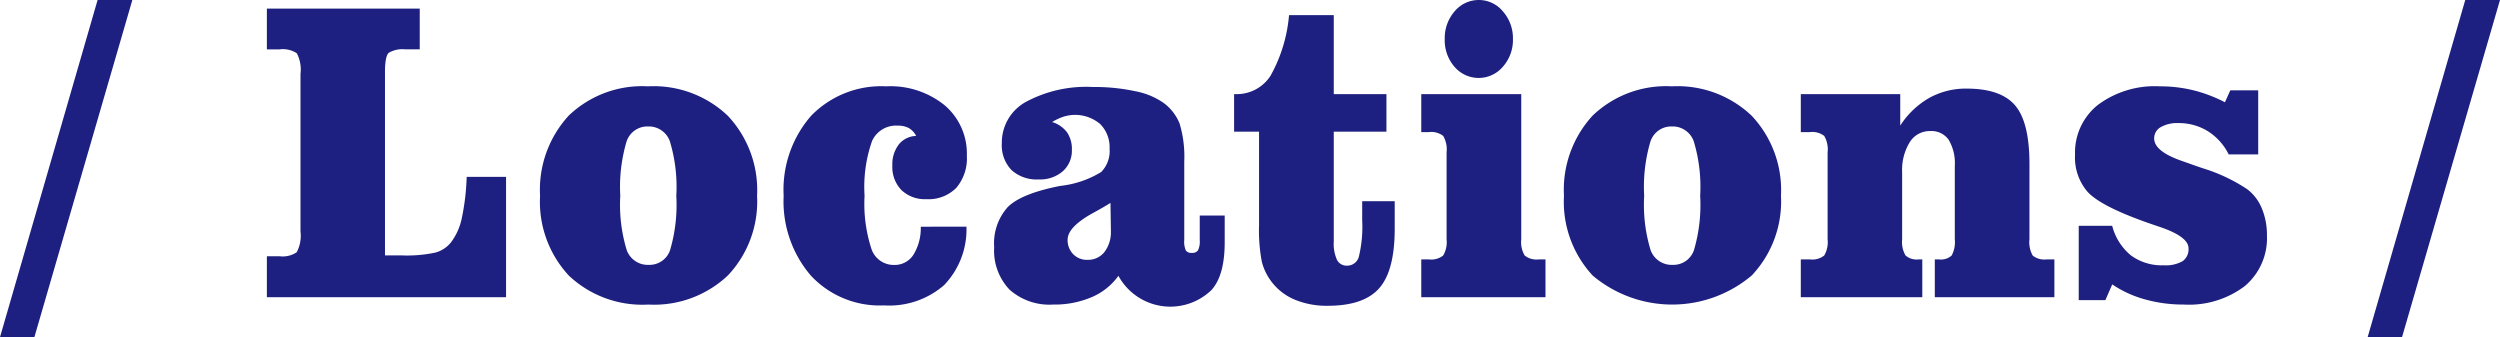
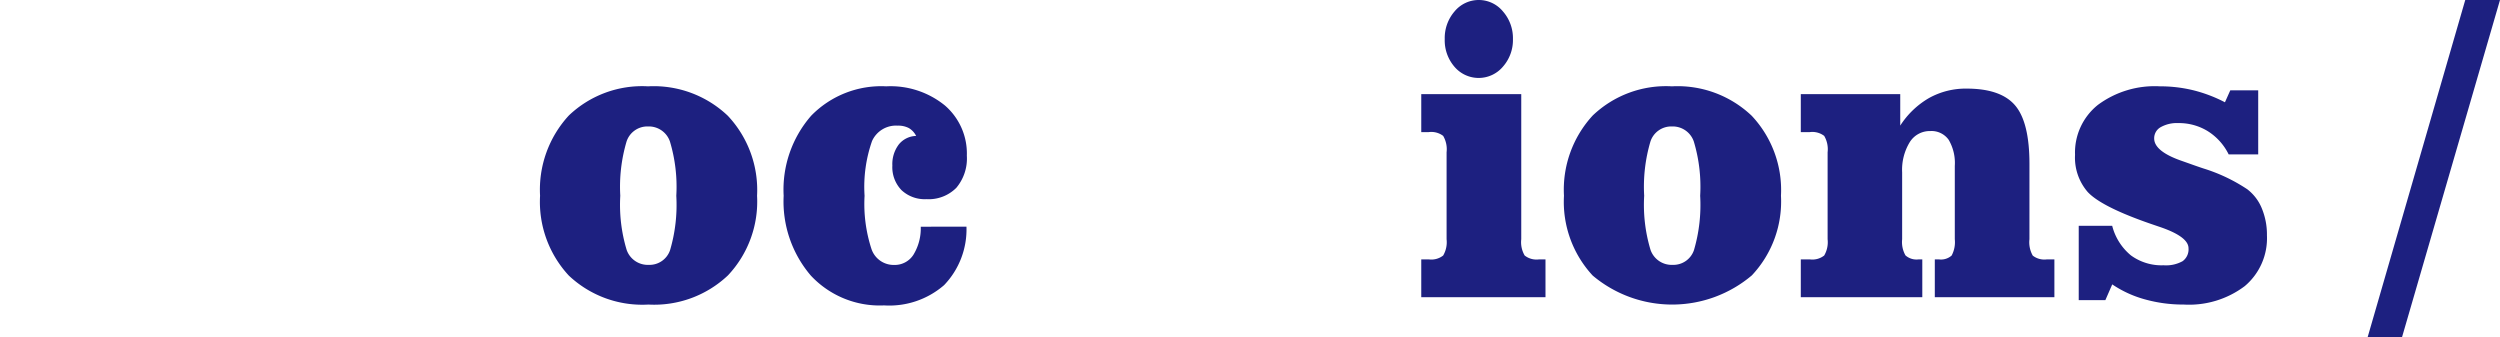
<svg xmlns="http://www.w3.org/2000/svg" width="244.093" height="32.915" viewBox="0 0 244.093 32.915">
  <defs>
    <style>.a{fill:#1d2080;}</style>
  </defs>
  <title>アセット 4</title>
-   <path class="a" d="M3.357,32.915H0L9.529,0h3.392Z" />
-   <path class="a" d="M40.982.841V4.819H39.574a2.659,2.659,0,0,0-1.606.328q-.38.328-.379,1.867V24.938H39.25a13.158,13.158,0,0,0,3.256-.277,2.934,2.934,0,0,0,1.508-.974,5.882,5.882,0,0,0,1.065-2.338,22.82,22.82,0,0,0,.487-4.081H49.41V29.019H26.057v-4H27.3a2.425,2.425,0,0,0,1.669-.39,3.414,3.414,0,0,0,.37-2.03V7.219A3.428,3.428,0,0,0,28.98,5.2a2.472,2.472,0,0,0-1.678-.38H26.057V.841Z" />
  <path class="a" d="M63.271,8.429A10.5,10.5,0,0,1,71.058,11.3a10.584,10.584,0,0,1,2.86,7.813,10.519,10.519,0,0,1-2.842,7.773,10.483,10.483,0,0,1-7.769,2.85,10.446,10.446,0,0,1-7.769-2.83,10.581,10.581,0,0,1-2.807-7.793,10.684,10.684,0,0,1,2.807-7.834A10.357,10.357,0,0,1,63.271,8.429Zm2.761,10.684a15.321,15.321,0,0,0-.623-5.3,2.175,2.175,0,0,0-2.138-1.466,2.136,2.136,0,0,0-2.094,1.466,15.531,15.531,0,0,0-.614,5.3,15.219,15.219,0,0,0,.623,5.291,2.186,2.186,0,0,0,2.156,1.456,2.118,2.118,0,0,0,2.085-1.445A15.639,15.639,0,0,0,66.032,19.113Z" />
  <path class="a" d="M94.363,22.128a7.856,7.856,0,0,1-2.184,5.711,8.165,8.165,0,0,1-5.865,1.979,9.191,9.191,0,0,1-7.147-2.912,11.129,11.129,0,0,1-2.653-7.793A10.973,10.973,0,0,1,79.2,11.3a9.55,9.55,0,0,1,7.327-2.871A8.408,8.408,0,0,1,92.26,10.3,6.19,6.19,0,0,1,94.4,15.2a4.442,4.442,0,0,1-1.028,3.138,3.8,3.8,0,0,1-2.924,1.107,3.309,3.309,0,0,1-2.428-.881,3.222,3.222,0,0,1-.893-2.4,3.183,3.183,0,0,1,.623-2.051,2.238,2.238,0,0,1,1.7-.84,1.852,1.852,0,0,0-.713-.769,2.237,2.237,0,0,0-1.092-.236,2.561,2.561,0,0,0-2.5,1.5,13.531,13.531,0,0,0-.731,5.352,14.181,14.181,0,0,0,.677,5.2,2.287,2.287,0,0,0,2.211,1.548,2.167,2.167,0,0,0,1.876-.984,4.937,4.937,0,0,0,.722-2.748Z" />
-   <path class="a" d="M109.2,26.927a6.158,6.158,0,0,1-2.6,2.081,9.232,9.232,0,0,1-3.771.728,5.861,5.861,0,0,1-4.26-1.456,5.512,5.512,0,0,1-1.5-4.142A5.29,5.29,0,0,1,98.411,20.2q1.335-1.312,5.125-2.051a9.61,9.61,0,0,0,3.979-1.353,2.909,2.909,0,0,0,.821-2.276,3.2,3.2,0,0,0-.919-2.41,3.777,3.777,0,0,0-3.574-.718,5.365,5.365,0,0,0-1.119.523,2.834,2.834,0,0,1,1.453,1,2.865,2.865,0,0,1,.478,1.712,2.69,2.69,0,0,1-.884,2.092,3.367,3.367,0,0,1-2.347.8,3.653,3.653,0,0,1-2.671-.923,3.491,3.491,0,0,1-.938-2.605,4.528,4.528,0,0,1,2.347-4.04,12.422,12.422,0,0,1,6.55-1.456,18.809,18.809,0,0,1,4.124.41,7.175,7.175,0,0,1,2.752,1.128,4.634,4.634,0,0,1,1.588,2.041,11.216,11.216,0,0,1,.451,3.722V23.44a2.145,2.145,0,0,0,.154,1.016.649.649,0,0,0,.587.235.686.686,0,0,0,.6-.246,1.964,1.964,0,0,0,.171-1v-2.4h2.437v2.605q0,3.259-1.3,4.675a5.776,5.776,0,0,1-9.077-1.394Zm-.776-7.116q-.65.41-1.733,1Q104.24,22.17,104.24,23.4a1.938,1.938,0,0,0,.541,1.415,1.856,1.856,0,0,0,1.39.554,2.035,2.035,0,0,0,1.669-.769,3.213,3.213,0,0,0,.623-2.081v-.144Z" />
-   <path class="a" d="M122.93,12.858h-2.436V9.188h.144a3.9,3.9,0,0,0,3.42-1.805,14.664,14.664,0,0,0,1.8-5.906h4.367V9.188h5.143v3.67h-5.143V23.6a3.777,3.777,0,0,0,.316,1.774,1.048,1.048,0,0,0,.983.564,1.174,1.174,0,0,0,1.155-.892A12.431,12.431,0,0,0,133,21.492V19.646h3.176v2.687q0,4.081-1.507,5.8t-5.007,1.722a8.138,8.138,0,0,1-3.312-.625,5.523,5.523,0,0,1-2.3-1.856,5.357,5.357,0,0,1-.857-1.856,16.478,16.478,0,0,1-.262-3.558Z" />
  <path class="a" d="M148.531,23.358a2.579,2.579,0,0,0,.334,1.59,1.874,1.874,0,0,0,1.4.379h.632v3.692H138.768V25.327h.739a1.878,1.878,0,0,0,1.4-.379,2.586,2.586,0,0,0,.334-1.59v-8.49a2.578,2.578,0,0,0-.334-1.6,1.91,1.91,0,0,0-1.4-.37h-.739V9.188h9.763ZM141.06,3.814a3.975,3.975,0,0,1,.965-2.707,3.059,3.059,0,0,1,4.72.011,3.965,3.965,0,0,1,.974,2.7,3.928,3.928,0,0,1-.974,2.687,3.1,3.1,0,0,1-4.729.02A3.945,3.945,0,0,1,141.06,3.814Z" />
  <path class="a" d="M163.242,8.429a10.5,10.5,0,0,1,7.787,2.871,10.584,10.584,0,0,1,2.86,7.813,10.515,10.515,0,0,1-2.843,7.773,12.046,12.046,0,0,1-15.538.02,10.58,10.58,0,0,1-2.806-7.793,10.683,10.683,0,0,1,2.806-7.834A10.36,10.36,0,0,1,163.242,8.429ZM166,19.113a15.327,15.327,0,0,0-.622-5.3,2.175,2.175,0,0,0-2.138-1.466,2.135,2.135,0,0,0-2.094,1.466,15.538,15.538,0,0,0-.613,5.3,15.225,15.225,0,0,0,.622,5.291,2.186,2.186,0,0,0,2.156,1.456,2.118,2.118,0,0,0,2.085-1.445A15.646,15.646,0,0,0,166,19.113Z" />
  <path class="a" d="M198.149,23.358a2.63,2.63,0,0,0,.325,1.6,1.843,1.843,0,0,0,1.371.369h.74v3.692H188.909V25.327h.4a1.567,1.567,0,0,0,1.245-.379,2.77,2.77,0,0,0,.307-1.59V16.2a4.456,4.456,0,0,0-.6-2.553,2.053,2.053,0,0,0-1.8-.851,2.3,2.3,0,0,0-2,1.087,5.173,5.173,0,0,0-.741,2.953v6.521a2.641,2.641,0,0,0,.326,1.58,1.632,1.632,0,0,0,1.281.389h.361v3.692H175.825V25.327h.884a1.878,1.878,0,0,0,1.4-.379,2.579,2.579,0,0,0,.334-1.59v-8.49a2.571,2.571,0,0,0-.334-1.6,1.91,1.91,0,0,0-1.4-.37h-.884V9.188h9.709v3.076a8.253,8.253,0,0,1,2.824-2.7,7.371,7.371,0,0,1,3.655-.913q3.339,0,4.737,1.641t1.4,5.7Z" />
  <path class="a" d="M205.561,29.306h-2.6v-7.26h3.267a5.5,5.5,0,0,0,1.832,2.892,5.077,5.077,0,0,0,3.185.963,3.337,3.337,0,0,0,1.859-.4,1.425,1.425,0,0,0,.577-1.261q0-1.147-2.887-2.112-.975-.329-1.534-.533-4.188-1.518-5.424-2.851a5.129,5.129,0,0,1-1.235-3.63,5.953,5.953,0,0,1,2.229-4.87,9.308,9.308,0,0,1,6.054-1.815,13.618,13.618,0,0,1,3.284.389,13.921,13.921,0,0,1,3.069,1.169l.523-1.169h2.725v6.255H217.6a5.57,5.57,0,0,0-2.039-2.266,5.36,5.36,0,0,0-2.869-.789,3.222,3.222,0,0,0-1.732.4,1.238,1.238,0,0,0-.632,1.1q0,1.272,2.76,2.214.7.248,1.1.39.342.123.956.328a16.509,16.509,0,0,1,4.277,2.031,4.469,4.469,0,0,1,1.417,1.866,6.669,6.669,0,0,1,.5,2.625,6.113,6.113,0,0,1-2.166,4.963,9.023,9.023,0,0,1-5.955,1.8,13.875,13.875,0,0,1-3.817-.512,10.774,10.774,0,0,1-3.167-1.456Z" />
  <path class="a" d="M234.528,32.915h-3.357L240.7,0h3.392Z" />
</svg>